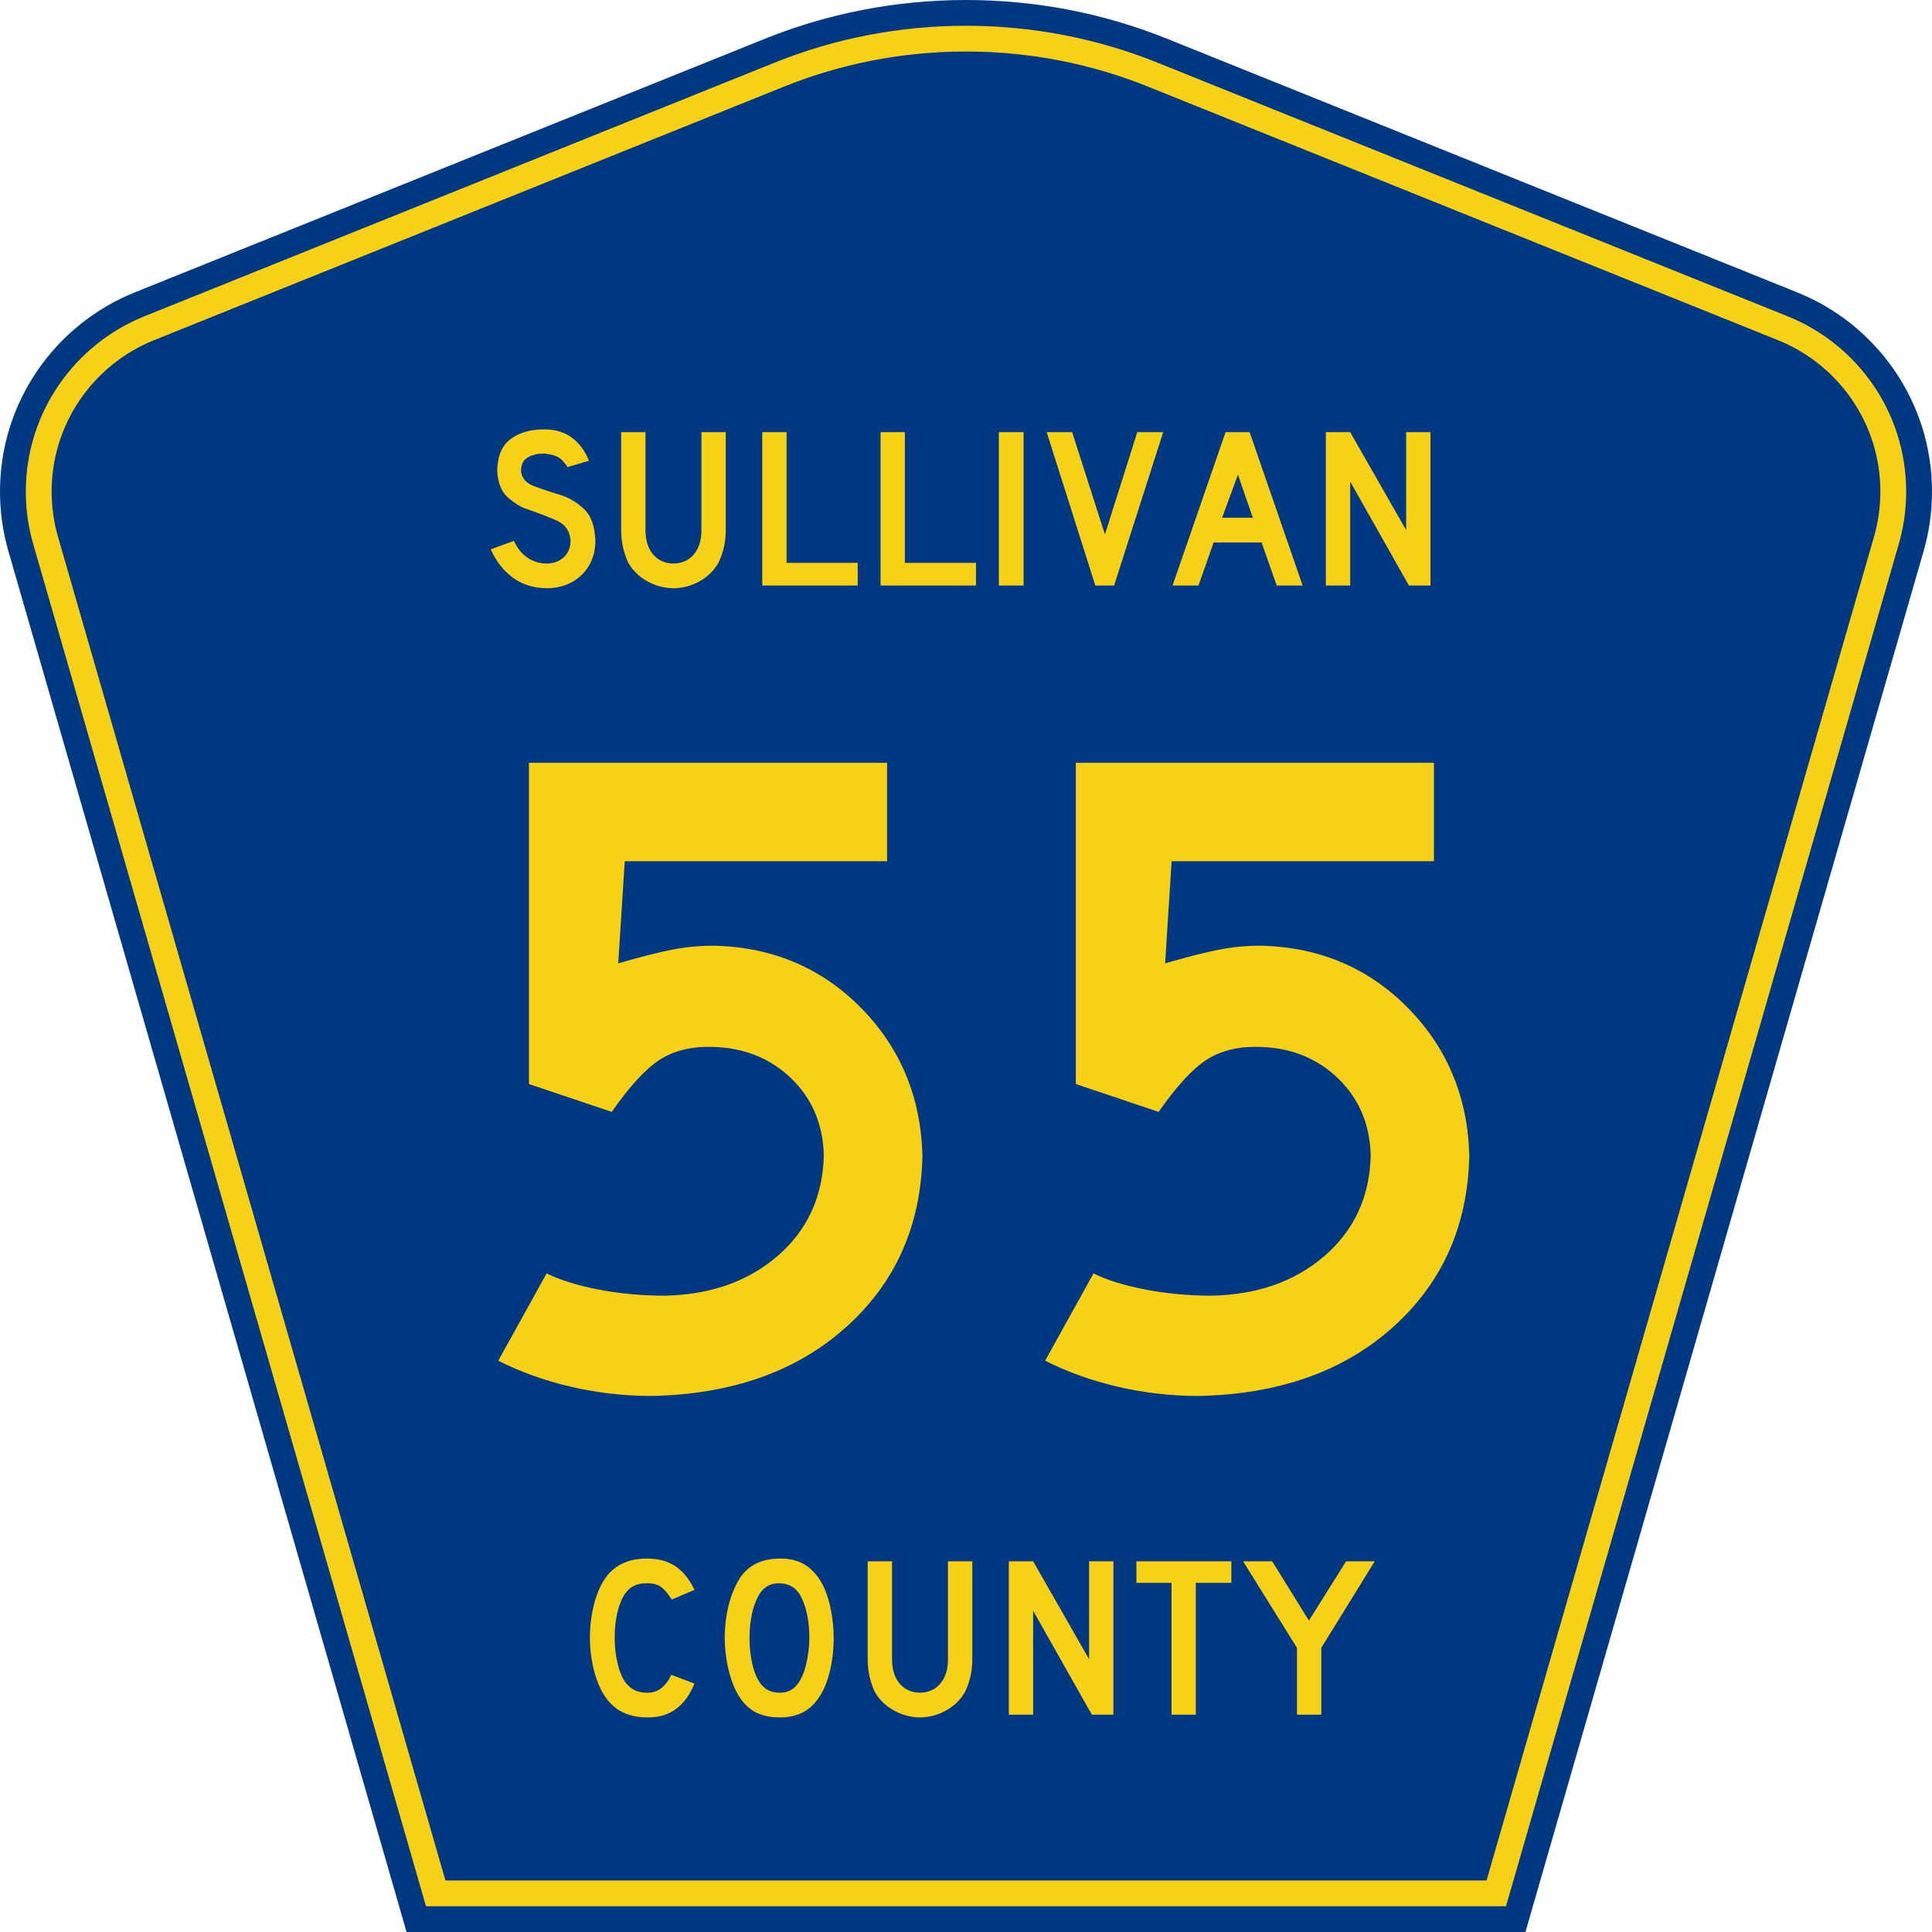
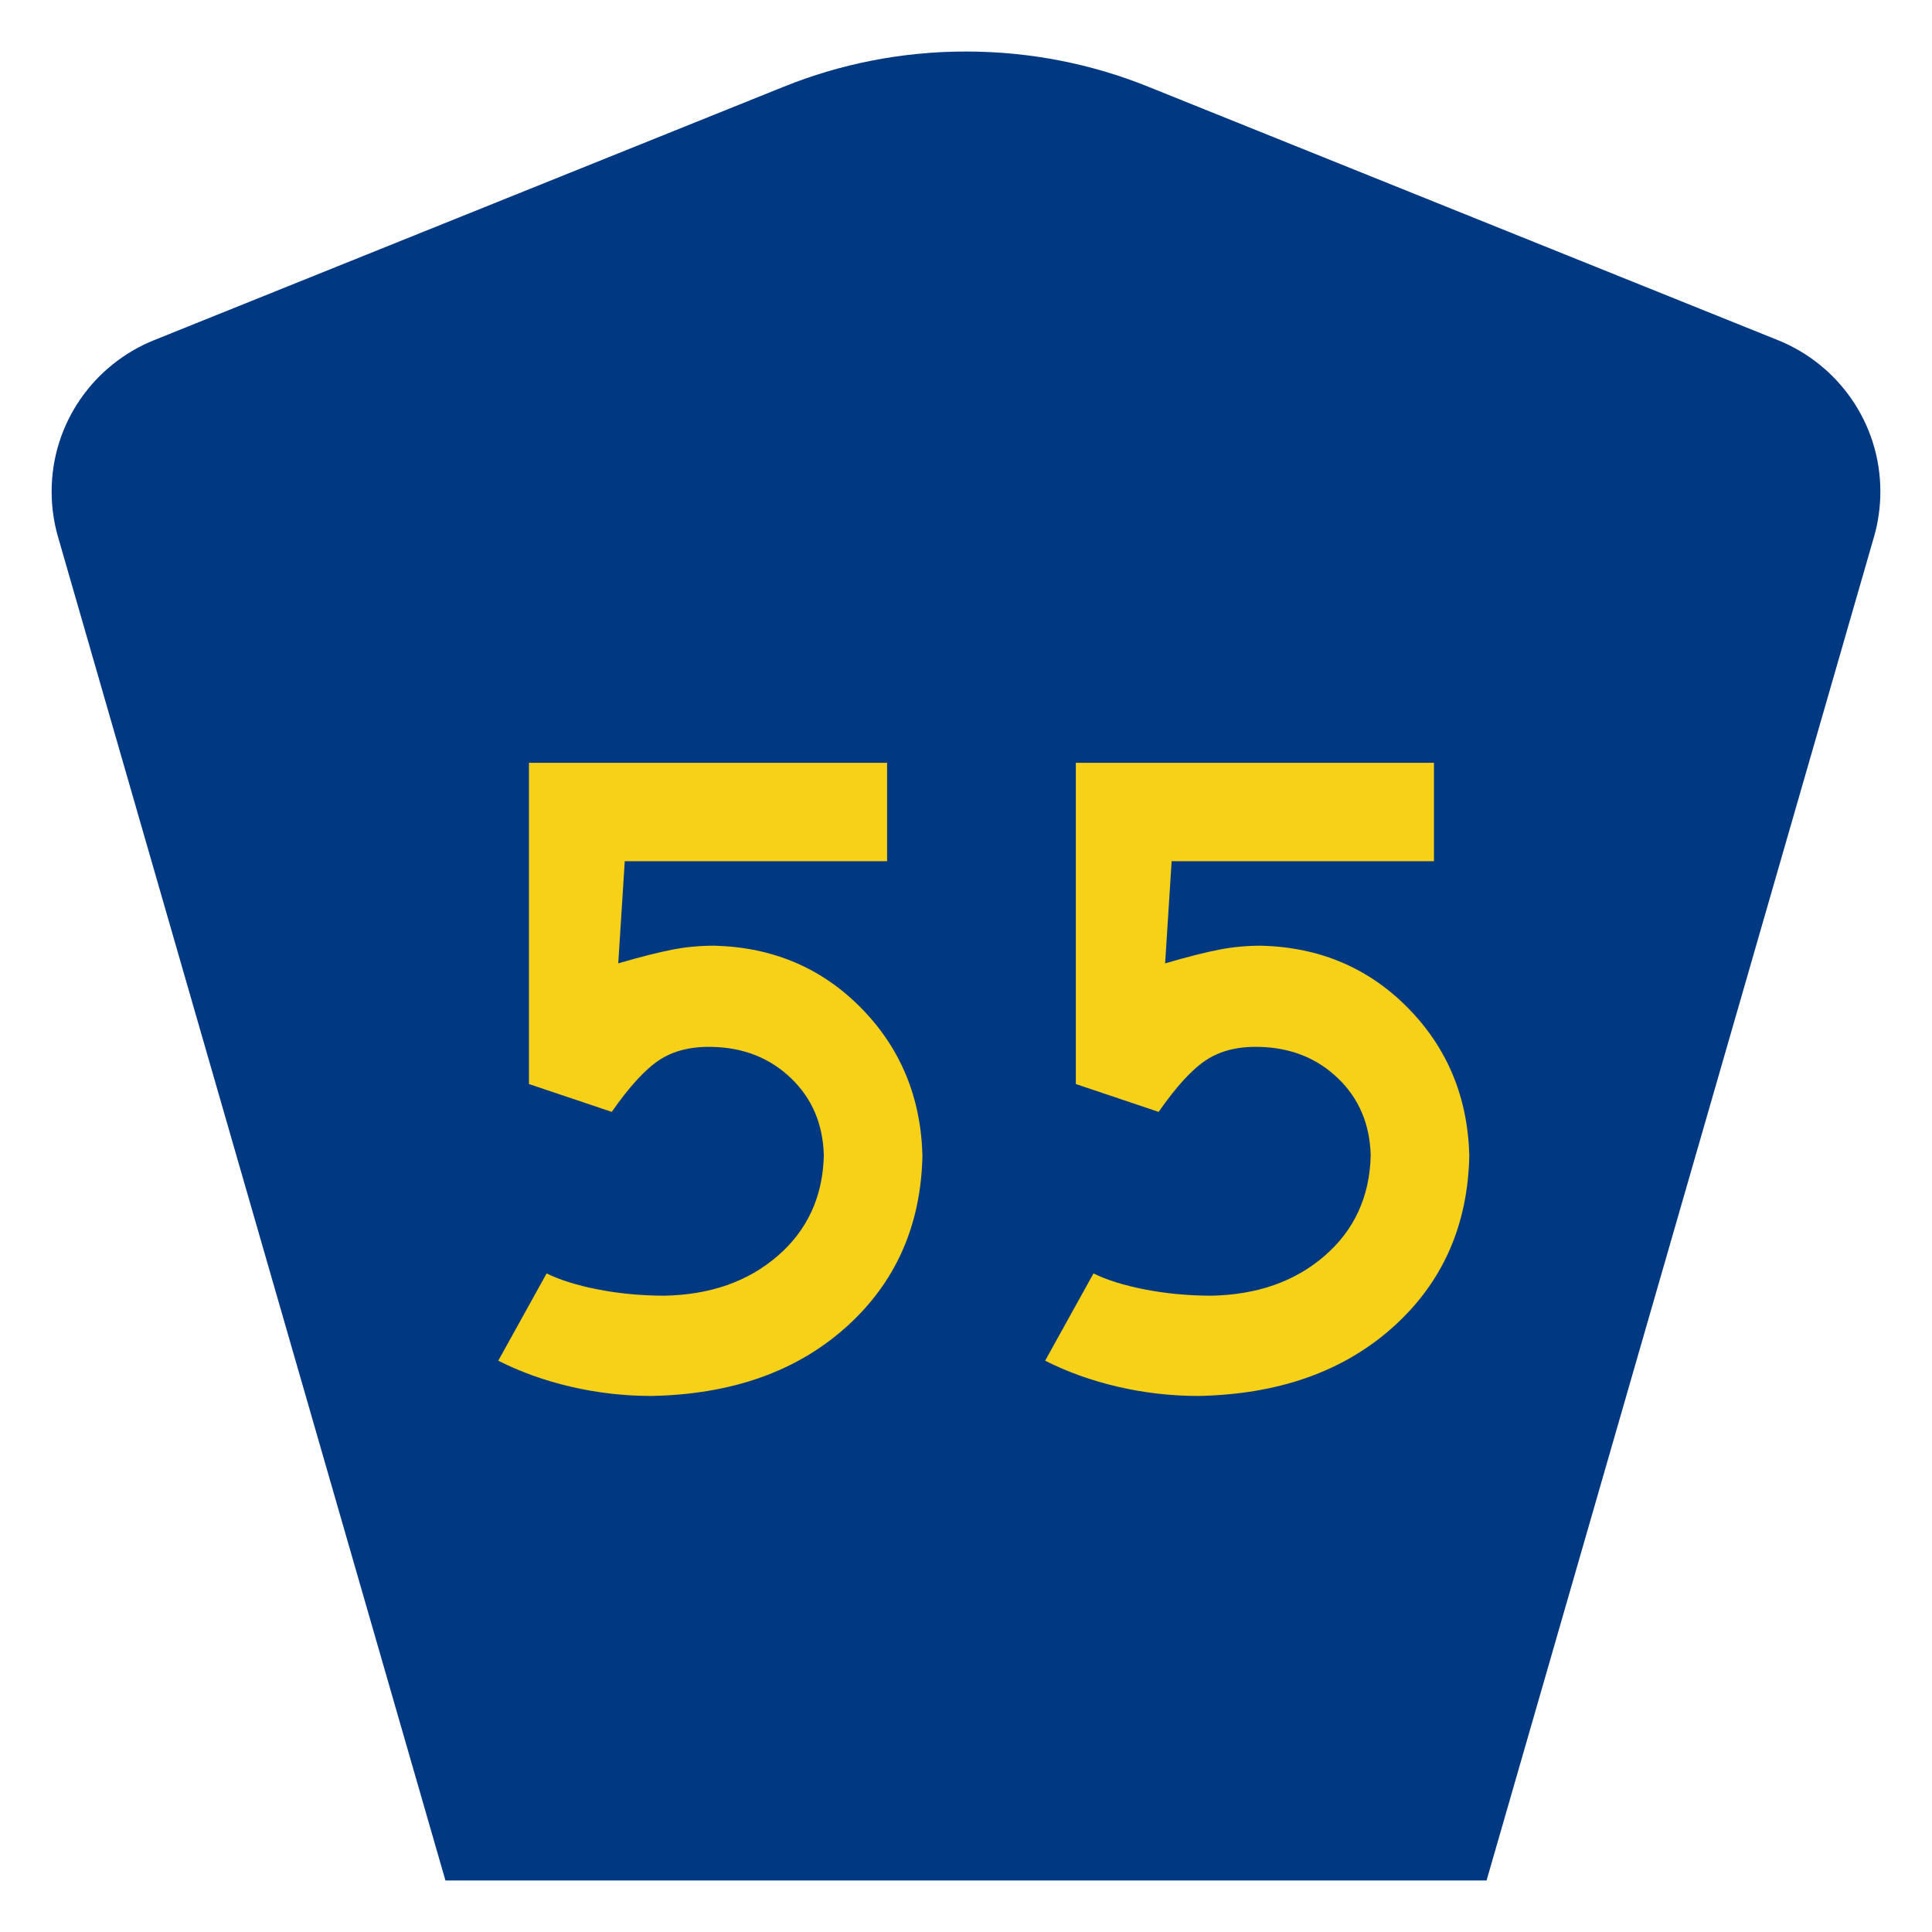
<svg xmlns="http://www.w3.org/2000/svg" xmlns:ns1="http://sodipodi.sourceforge.net/DTD/sodipodi-0.dtd" xmlns:ns2="http://www.inkscape.org/namespaces/inkscape" version="1.0" id="Layer_1" width="450" height="450" viewBox="0 0 448.949 450" overflow="visible" enable-background="new 0 0 448.949 450" xml:space="preserve" ns1:version="0.32" ns2:version="0.46" ns1:docname="Sullivan County Route 55 NY.svg" ns1:docbase="C:\Documents and Settings\ltljltlj\Desktop" ns2:output_extension="org.inkscape.output.svg.inkscape">
  <defs id="defs52">
    <ns2:perspective ns1:type="inkscape:persp3d" ns2:vp_x="0 : 225 : 1" ns2:vp_y="0 : 1000 : 0" ns2:vp_z="450 : 225 : 1" ns2:persp3d-origin="225 : 150 : 1" id="perspective2457" />
  </defs>
  <ns1:namedview ns2:window-height="746" ns2:window-width="1024" ns2:pageshadow="2" ns2:pageopacity="0.0" borderopacity="1.0" bordercolor="#666666" pagecolor="#ffffff" id="base" ns2:zoom="1.7800019" ns2:cx="224.47461" ns2:cy="155.30181" ns2:window-x="0" ns2:window-y="0" ns2:current-layer="Layer_1" showgrid="false" />
  <g id="g3">
-     <path clip-rule="evenodd" d="M 94.17,450 L 1.421,128.337 C 0.154,123.941 -0.525,119.296 -0.525,114.494 C -0.525,93.492 12.453,75.515 30.845,68.109 L 177.585,9.048 C 192.068,3.213 207.895,0 224.475,0 C 241.053,0 256.88,3.213 271.364,9.048 L 418.104,68.109 C 436.496,75.515 449.474,93.492 449.474,114.494 C 449.474,119.296 448.796,123.941 447.528,128.337 L 354.779,450 L 94.17,450 L 94.17,450 z " id="path5" style="fill:#003882;fill-rule:evenodd" />
-     <path clip-rule="evenodd" d="M 7.2,126.679 C 6.087,122.816 5.489,118.73 5.489,114.494 C 5.489,96.021 16.9,80.194 33.095,73.673 L 179.836,14.612 C 193.616,9.06 208.68,6 224.475,6 C 240.269,6 255.333,9.06 269.113,14.612 L 415.854,73.673 C 432.05,80.194 443.46,96.021 443.46,114.494 C 443.46,118.73 442.862,122.816 441.748,126.679 L 350.251,444 L 98.698,444 L 7.2,126.679 z " id="path7" style="fill:#f7d117;fill-rule:evenodd" />
    <path clip-rule="evenodd" d="M 11.503,114.494 C 11.503,98.549 21.348,84.874 35.346,79.237 L 182.087,20.175 C 195.164,14.907 209.465,12 224.475,12 C 239.484,12 253.786,14.907 266.862,20.175 L 413.603,79.237 C 427.601,84.874 437.446,98.549 437.446,114.494 C 437.446,118.164 436.928,121.691 435.969,125.021 L 345.723,438 L 103.226,438 L 12.98,125.021 C 12.021,121.692 11.503,118.164 11.503,114.494 z " id="path9" style="fill:#003882;fill-rule:evenodd" />
  </g>
  <path transform="scale(1.001,0.999)" style="font-size:216.454px;font-style:normal;font-variant:normal;font-weight:normal;font-stretch:normal;text-align:center;line-height:100%;writing-mode:lr-tb;text-anchor:middle;fill:#f7d117;fill-opacity:1;font-family:Roadgeek 2005 Series D" d="M 214.114,269.412 C 213.753,255.821 209.009,244.367 199.882,235.05 C 190.755,225.734 179.409,220.882 165.845,220.494 C 162.445,220.476 159.126,220.783 155.888,221.414 C 152.651,222.046 148.466,223.11 143.334,224.607 L 144.849,200.797 L 205.889,200.797 L 205.889,177.853 L 122.555,177.853 L 122.555,252.745 L 141.819,259.239 C 145.945,253.305 149.652,249.264 152.939,247.118 C 156.227,244.971 160.312,243.961 165.196,244.087 C 172.528,244.25 178.643,246.685 183.54,251.393 C 188.437,256.1 190.98,262.107 191.17,269.412 C 190.931,279.013 187.35,286.814 180.429,292.816 C 173.507,298.818 164.677,301.911 153.94,302.096 C 148.543,302.069 143.429,301.582 138.599,300.635 C 133.77,299.688 129.793,298.444 126.668,296.901 L 115.412,317.248 C 120.557,319.863 126.176,321.883 132.268,323.308 C 138.36,324.733 144.574,325.455 150.91,325.473 C 169.642,325.139 184.776,319.8 196.311,309.455 C 207.846,299.111 213.78,285.763 214.114,269.412 L 214.114,269.412 z M 341.365,269.412 C 341.004,255.821 336.26,244.367 327.133,235.05 C 318.006,225.734 306.66,220.882 293.096,220.494 C 289.696,220.476 286.377,220.783 283.139,221.414 C 279.902,222.046 275.717,223.11 270.585,224.607 L 272.1,200.797 L 333.14,200.797 L 333.14,177.853 L 249.806,177.853 L 249.806,252.745 L 269.07,259.239 C 273.196,253.305 276.903,249.264 280.19,247.118 C 283.478,244.971 287.563,243.961 292.447,244.087 C 299.779,244.25 305.894,246.685 310.791,251.393 C 315.688,256.1 318.231,262.107 318.421,269.412 C 318.182,279.013 314.601,286.814 307.68,292.816 C 300.758,298.818 291.928,301.911 281.191,302.096 C 275.794,302.069 270.68,301.582 265.85,300.635 C 261.021,299.688 257.044,298.444 253.919,296.901 L 242.663,317.248 C 247.808,319.863 253.427,321.883 259.519,323.308 C 265.611,324.733 271.825,325.455 278.161,325.473 C 296.893,325.139 312.027,319.8 323.562,309.455 C 335.097,299.111 341.031,285.763 341.365,269.412 L 341.365,269.412 z" id="text1361" />
-   <path transform="scale(1.001,0.999)" style="font-size:53.373px;font-style:normal;font-variant:normal;font-weight:normal;font-stretch:normal;text-align:center;line-height:100%;writing-mode:lr-tb;text-anchor:middle;fill:#f7d117;fill-opacity:1;font-family:Roadgeek 2005 Series D" d="M 138.008,126.211 C 137.922,122.779 137.044,120.267 135.374,118.677 C 133.704,117.086 131.76,115.957 129.542,115.29 C 127.324,114.623 125.35,113.958 123.62,113.294 C 121.89,112.631 120.922,111.511 120.715,109.933 C 120.715,109.877 120.715,109.815 120.715,109.746 C 120.715,109.677 120.715,109.615 120.715,109.559 C 120.775,108.164 121.322,107.178 122.357,106.604 C 123.391,106.029 124.551,105.751 125.839,105.77 C 125.937,105.77 126.061,105.77 126.213,105.77 C 128.184,105.948 129.565,106.486 130.356,107.384 C 131.146,108.283 131.527,108.794 131.497,108.919 L 136.514,107.424 C 135.632,105.181 134.34,103.409 132.637,102.107 C 130.935,100.805 128.829,100.14 126.319,100.112 C 123.053,100.078 120.393,100.814 118.34,102.32 C 116.288,103.827 115.229,106.311 115.165,109.773 C 115.318,112.683 116.199,114.802 117.806,116.131 C 119.414,117.459 120.829,118.311 122.05,118.686 C 124.506,119.515 126.785,120.392 128.888,121.314 C 130.991,122.237 132.109,123.834 132.244,126.105 C 132.219,127.632 131.708,128.887 130.709,129.867 C 129.711,130.848 128.372,131.355 126.693,131.389 C 124.997,131.379 123.492,130.918 122.176,130.008 C 120.861,129.097 119.822,127.796 119.061,126.105 L 113.67,128.079 C 114.88,130.839 116.583,133.032 118.781,134.658 C 120.978,136.283 123.615,137.115 126.693,137.153 C 128.225,137.147 129.657,136.905 130.99,136.426 C 132.322,135.946 133.487,135.264 134.485,134.377 C 135.613,133.353 136.48,132.146 137.087,130.755 C 137.694,129.364 138.001,127.849 138.008,126.211 L 138.008,126.211 z M 168.35,123.703 L 168.35,100.753 L 162.692,100.753 L 162.692,123.703 C 162.665,126.055 162.066,127.916 160.898,129.287 C 159.729,130.658 158.157,131.359 156.181,131.389 C 154.205,131.359 152.633,130.658 151.464,129.287 C 150.296,127.916 149.697,126.055 149.67,123.703 L 149.67,100.753 L 144.012,100.753 L 144.012,123.703 C 144.019,125.093 144.165,126.409 144.452,127.652 C 144.739,128.896 145.126,130.052 145.613,131.122 C 146.621,132.914 148.075,134.36 149.976,135.458 C 151.878,136.557 153.946,137.122 156.181,137.153 C 158.417,137.122 160.483,136.557 162.379,135.458 C 164.275,134.36 165.714,132.914 166.695,131.122 C 167.208,130.052 167.611,128.896 167.903,127.652 C 168.195,126.409 168.344,125.093 168.35,123.703 L 168.35,123.703 z M 199.052,136.512 L 199.052,131.228 L 182.507,131.228 L 182.507,100.753 L 176.849,100.753 L 176.849,136.512 L 199.052,136.512 z M 226.573,136.512 L 226.573,131.228 L 210.027,131.228 L 210.027,100.753 L 204.37,100.753 L 204.37,136.512 L 226.573,136.512 z M 237.655,136.512 L 237.655,100.753 L 231.89,100.753 L 231.89,136.512 L 237.655,136.512 z M 270.136,100.753 L 264.105,100.753 L 256.58,124.61 L 248.947,100.753 L 243.023,100.753 L 254.338,136.512 L 258.715,136.512 L 270.136,100.753 z M 302.578,136.512 L 290.249,100.753 L 284.645,100.753 L 272.316,136.512 L 278.347,136.512 L 281.87,126.478 L 293.024,126.478 L 296.547,136.512 L 302.578,136.512 z M 290.996,120.714 L 283.844,120.714 L 287.527,110.68 L 290.996,120.714 z M 332.327,136.512 L 332.327,100.753 L 326.67,100.753 L 326.67,123.596 L 313.647,100.753 L 307.989,100.753 L 307.989,136.512 L 313.647,136.512 L 313.647,112.281 L 327.31,136.512 L 332.327,136.512 z" id="text1375" />
-   <path transform="scale(1.001,0.999)" style="font-size:53.37px;font-style:normal;font-variant:normal;font-weight:normal;font-stretch:normal;text-align:center;line-height:125%;writing-mode:lr-tb;text-anchor:middle;fill:#f7d117;fill-opacity:1;font-family:Roadgeek 2005 Series D" d="M 161.071,392.522 L 155.681,390.494 C 154.992,391.928 154.194,392.982 153.286,393.656 C 152.377,394.33 151.326,394.663 150.13,394.657 C 148.888,394.658 147.837,394.429 146.975,393.97 C 146.113,393.51 145.368,392.814 144.74,391.882 C 144.04,390.726 143.492,389.261 143.099,387.485 C 142.705,385.71 142.505,383.831 142.498,381.848 C 142.5,380.306 142.617,378.814 142.852,377.372 C 143.087,375.93 143.431,374.664 143.886,373.576 C 144.494,372.014 145.293,370.882 146.281,370.18 C 147.269,369.479 148.481,369.134 149.917,369.146 C 151.229,369.114 152.301,369.365 153.132,369.9 C 153.964,370.435 154.849,371.447 155.787,372.935 L 161.071,370.694 C 159.892,368.194 158.407,366.349 156.615,365.157 C 154.822,363.965 152.59,363.373 149.917,363.382 C 147.893,363.386 146.123,363.726 144.607,364.403 C 143.09,365.08 141.8,366.074 140.737,367.385 C 139.473,369.012 138.492,371.109 137.795,373.676 C 137.098,376.243 136.745,378.967 136.735,381.848 C 136.743,384.12 136.979,386.314 137.442,388.433 C 137.904,390.551 138.54,392.412 139.35,394.016 C 140.479,396.198 141.929,397.812 143.699,398.86 C 145.469,399.907 147.666,400.427 150.29,400.421 C 152.848,400.418 155.018,399.756 156.802,398.433 C 158.585,397.11 160.008,395.139 161.071,392.522 L 161.071,392.522 z M 193.461,381.955 C 193.454,379.683 193.241,377.488 192.821,375.37 C 192.4,373.252 191.813,371.391 191.059,369.787 C 189.949,367.605 188.581,365.991 186.957,364.943 C 185.332,363.896 183.391,363.376 181.133,363.382 C 179.088,363.379 177.32,363.706 175.829,364.363 C 174.338,365.02 173.064,366.027 172.006,367.385 C 170.793,369.119 169.844,371.241 169.158,373.749 C 168.472,376.258 168.123,378.993 168.11,381.955 C 168.122,384.135 168.353,386.299 168.804,388.446 C 169.256,390.593 169.86,392.45 170.619,394.016 C 171.668,396.198 173.025,397.812 174.688,398.86 C 176.352,399.907 178.429,400.427 180.919,400.421 C 182.787,400.424 184.441,400.097 185.882,399.44 C 187.323,398.783 188.551,397.776 189.565,396.418 C 190.825,394.791 191.788,392.694 192.454,390.127 C 193.12,387.56 193.455,384.836 193.461,381.955 L 193.461,381.955 z M 187.804,381.955 C 187.793,383.392 187.655,384.867 187.39,386.378 C 187.126,387.889 186.801,389.136 186.416,390.12 C 185.814,391.687 185.071,392.837 184.188,393.569 C 183.305,394.302 182.216,394.665 180.919,394.657 C 179.781,394.658 178.815,394.429 178.024,393.97 C 177.232,393.51 176.561,392.814 176.009,391.882 C 175.313,390.724 174.784,389.263 174.421,387.499 C 174.059,385.734 173.877,383.886 173.874,381.955 C 173.875,380.432 173.993,378.928 174.228,377.445 C 174.462,375.962 174.807,374.672 175.262,373.576 C 175.842,372.06 176.576,370.942 177.463,370.22 C 178.351,369.499 179.431,369.141 180.706,369.146 C 180.812,369.146 180.919,369.146 181.026,369.146 C 182.083,369.215 182.984,369.464 183.728,369.893 C 184.471,370.322 185.119,370.998 185.669,371.921 C 186.365,373.14 186.894,374.612 187.257,376.338 C 187.619,378.063 187.802,379.936 187.804,381.955 L 187.804,381.955 z M 225.717,386.972 L 225.717,364.023 L 220.059,364.023 L 220.059,386.972 C 220.032,389.323 219.433,391.184 218.265,392.555 C 217.096,393.926 215.524,394.627 213.548,394.657 C 211.573,394.627 210,393.926 208.832,392.555 C 207.663,391.184 207.065,389.323 207.037,386.972 L 207.037,364.023 L 201.38,364.023 L 201.38,386.972 C 201.387,388.361 201.534,389.678 201.82,390.921 C 202.107,392.164 202.494,393.32 202.981,394.39 C 203.988,396.182 205.443,397.628 207.344,398.726 C 209.245,399.825 211.313,400.39 213.548,400.421 C 215.784,400.39 217.85,399.825 219.746,398.726 C 221.642,397.628 223.08,396.182 224.062,394.39 C 224.575,393.32 224.977,392.164 225.27,390.921 C 225.562,389.678 225.711,388.361 225.717,386.972 L 225.717,386.972 z M 258.552,399.78 L 258.552,364.023 L 252.895,364.023 L 252.895,386.865 L 239.872,364.023 L 234.215,364.023 L 234.215,399.78 L 239.872,399.78 L 239.872,375.55 L 253.535,399.78 L 258.552,399.78 z M 285.997,369.039 L 285.997,364.023 L 263.902,364.023 L 263.902,369.039 L 272.067,369.039 L 272.067,399.78 L 277.724,399.78 L 277.724,369.039 L 285.997,369.039 z M 319.36,364.023 L 312.688,364.023 L 304.043,377.845 L 295.503,364.023 L 288.726,364.023 L 301.267,384.196 L 301.267,399.78 L 306.925,399.78 L 306.925,384.196 L 319.36,364.023 z" id="text1389" />
</svg>